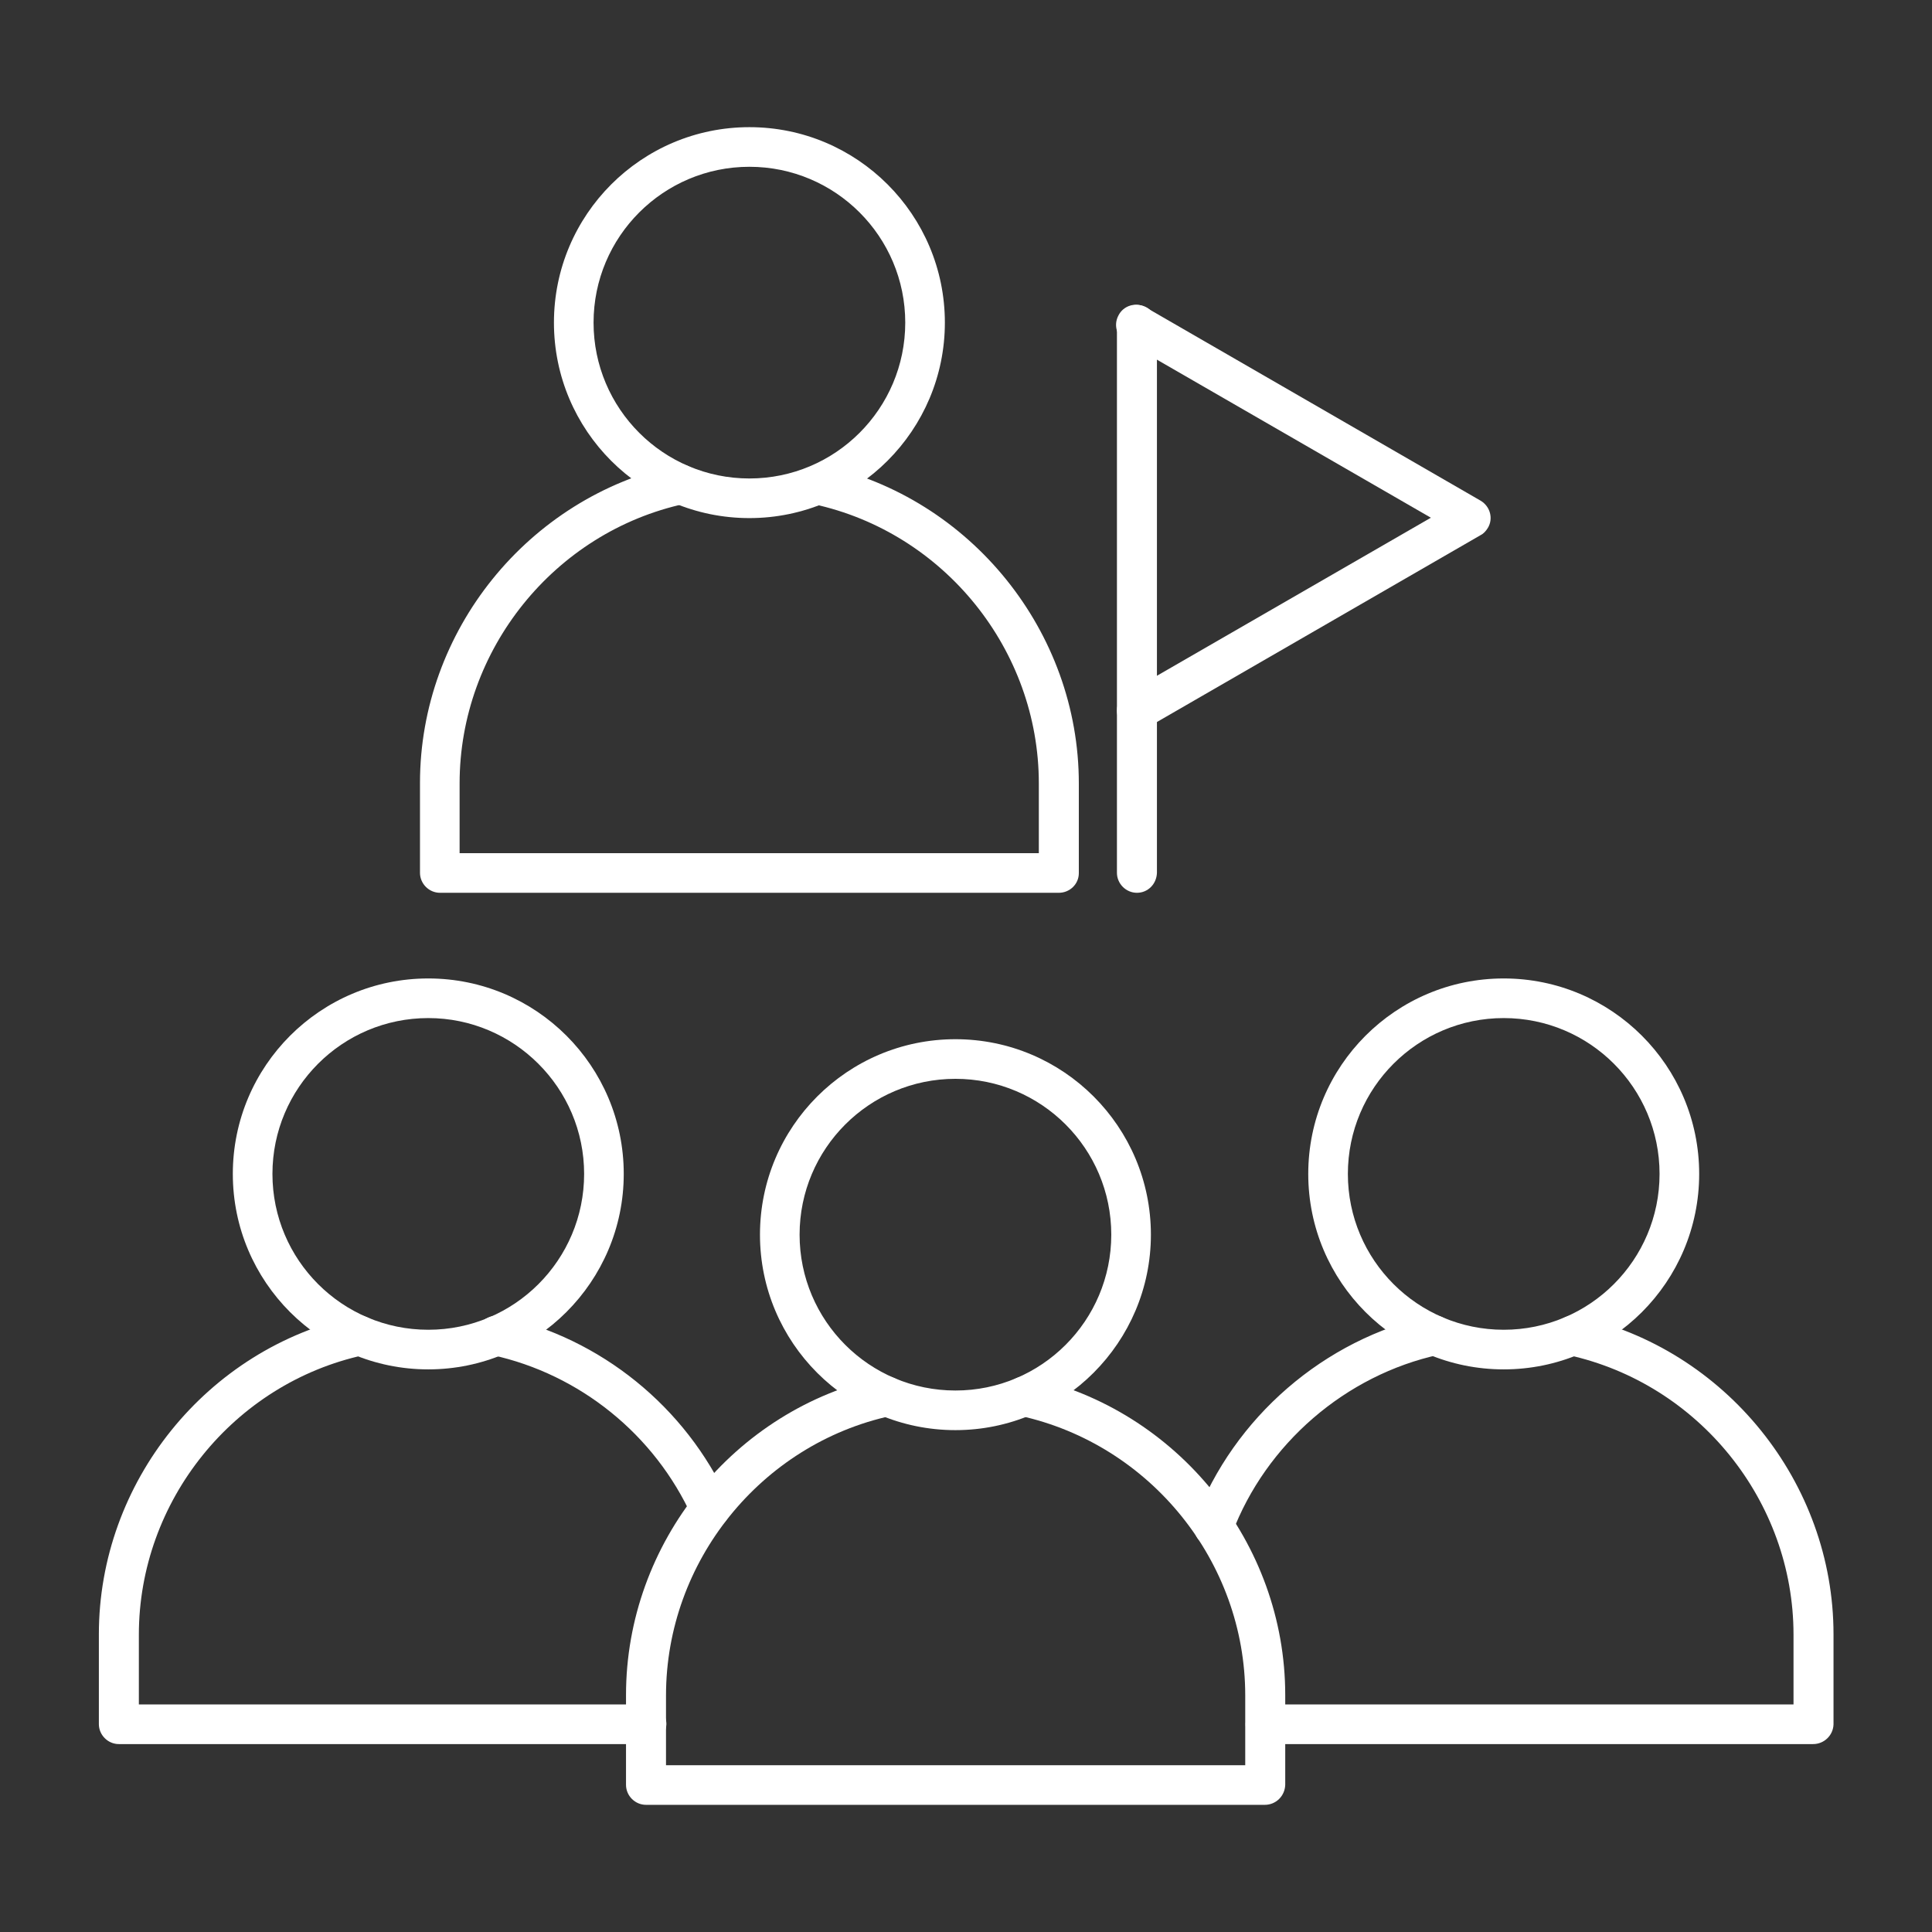
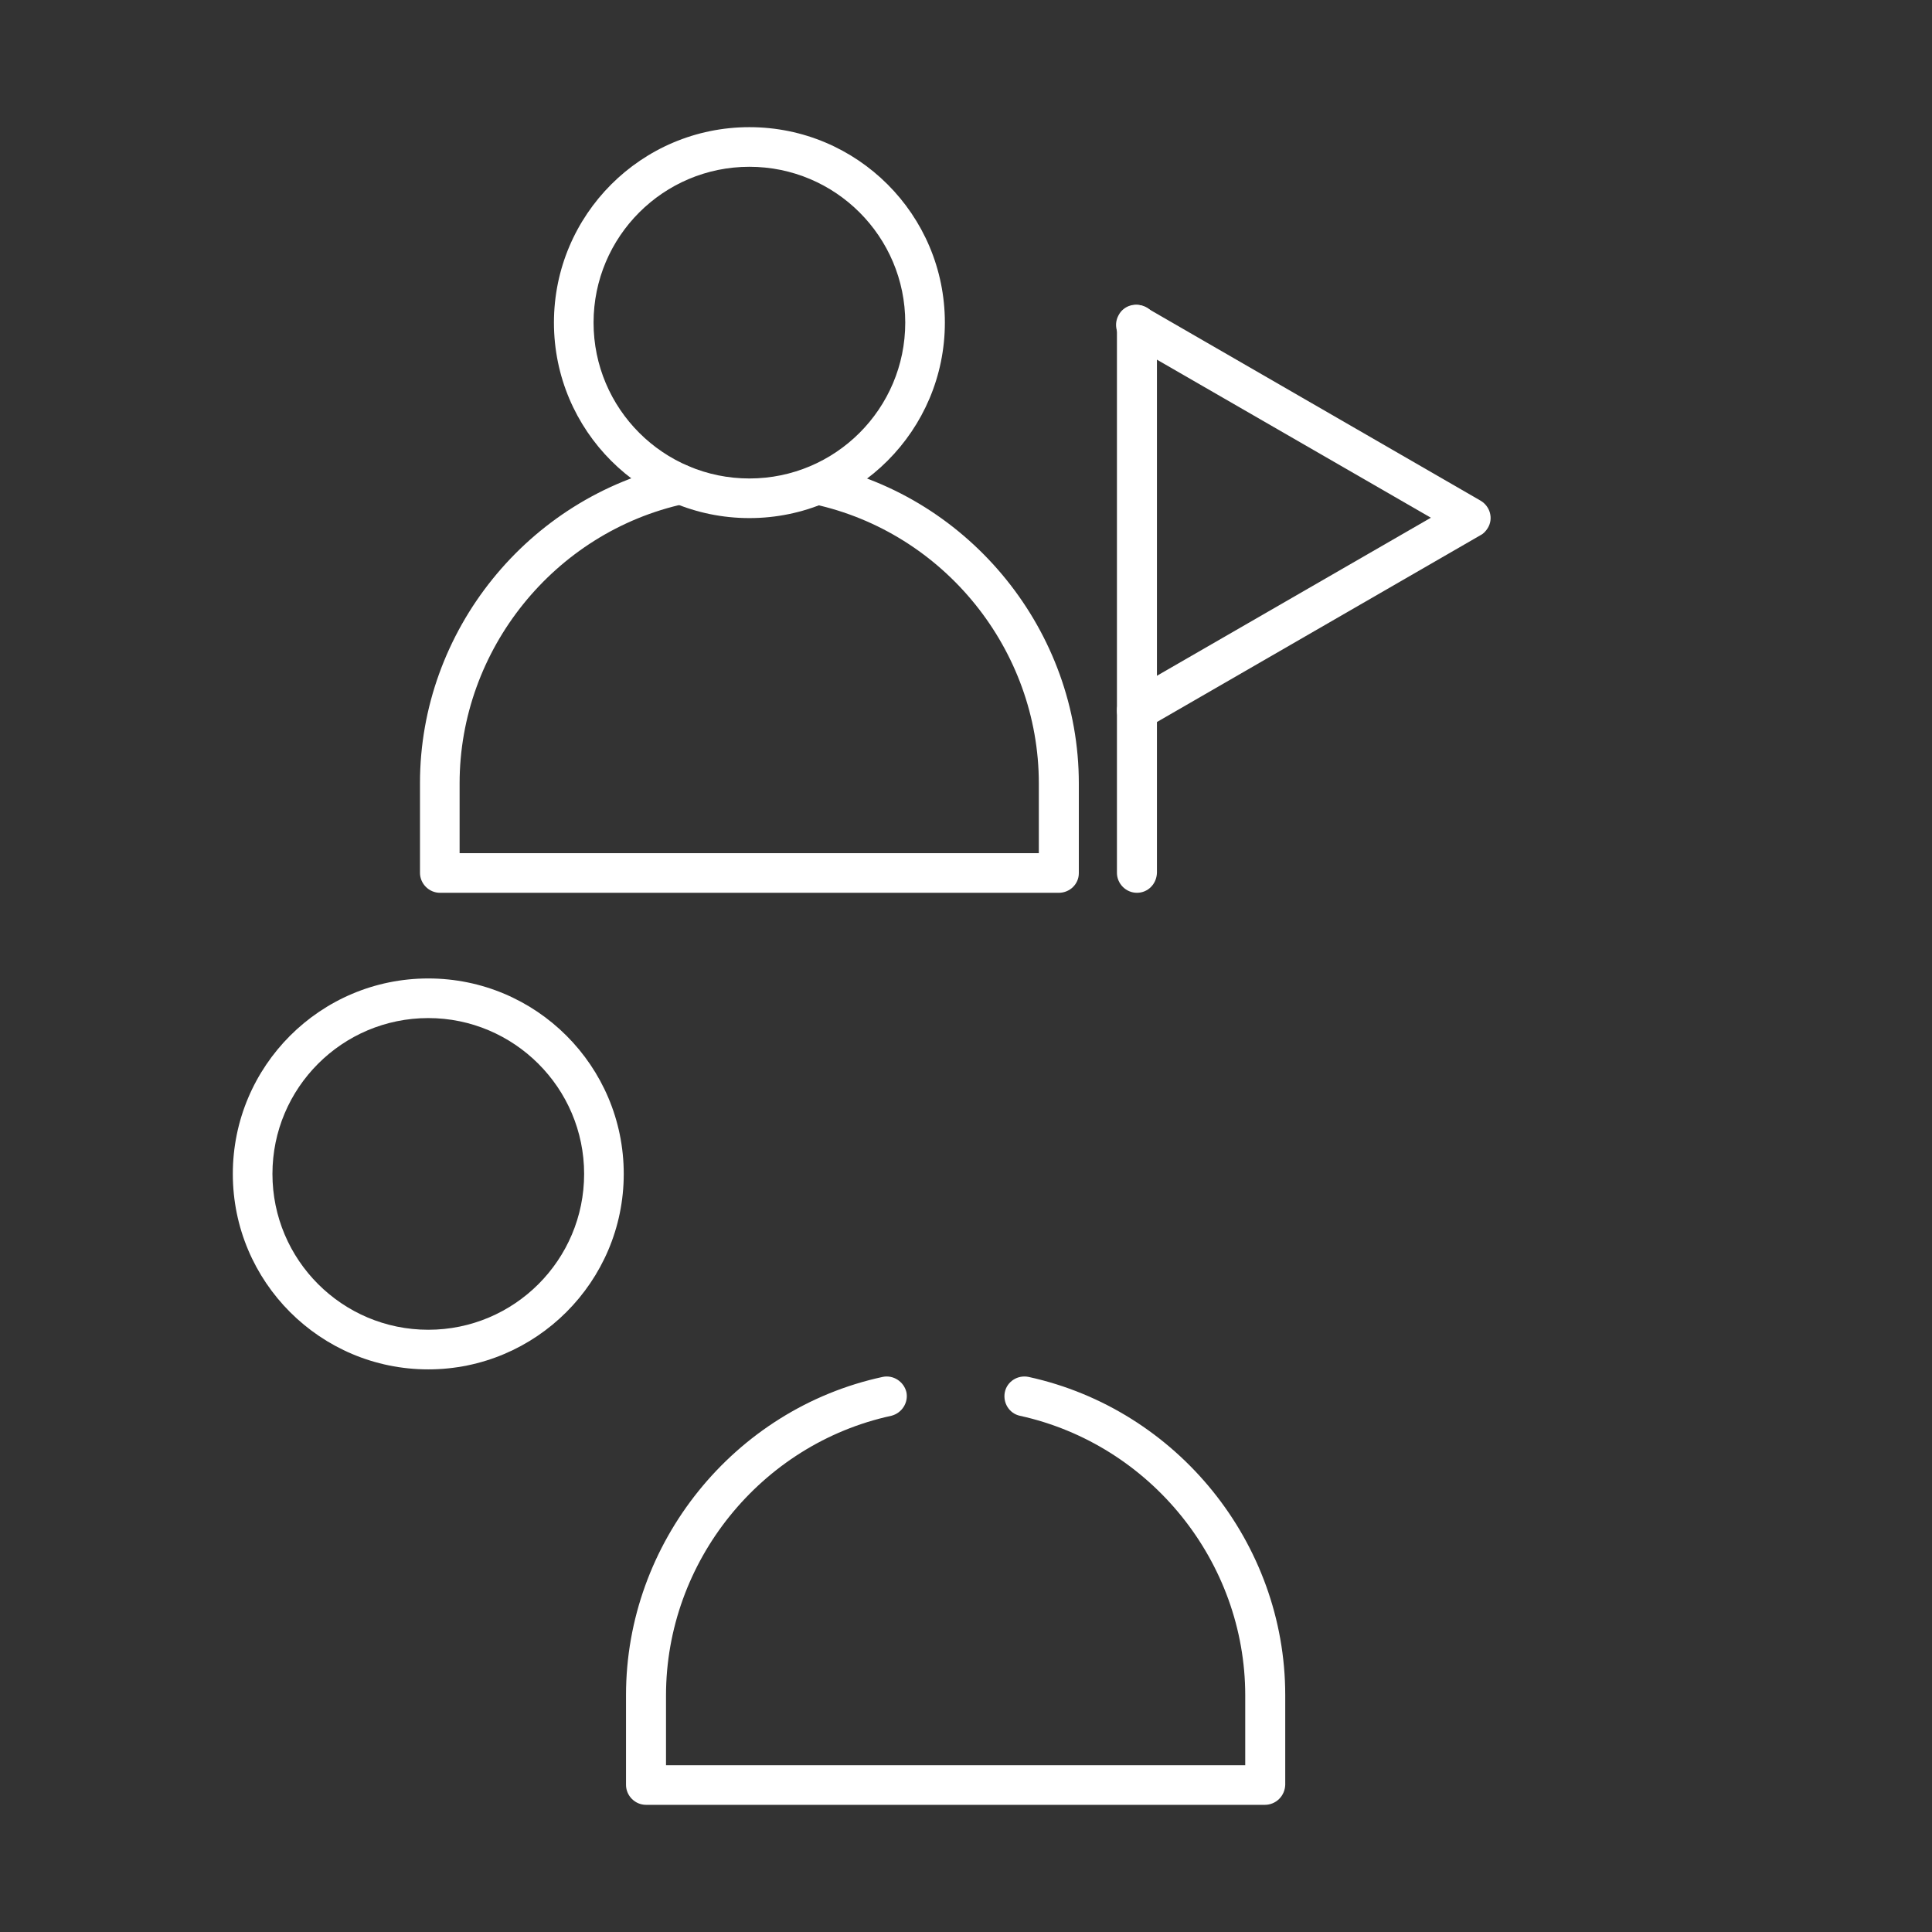
<svg xmlns="http://www.w3.org/2000/svg" id="Слой_1" x="0px" y="0px" viewBox="0 0 512 512" style="enable-background:new 0 0 512 512;" xml:space="preserve">
  <rect x="0" y="0" width="512" height="512" fill="#333333" stroke="none" />
  <style type="text/css"> .st0{fill:#FFFFFF;} </style>
  <g>
    <path class="st0" d="M335.2,478.3h-164c-2.9,0-5.3-2.4-5.3-5.3v-23.8c0-40.3,28.6-75.8,68-84.3c2.8-0.6,5.6,1.2,6.3,4 c0.6,2.8-1.2,5.6-4,6.3c-34.6,7.5-59.7,38.7-59.7,74.1v18.5h153.5v-18.5c0-35.4-25.1-66.5-59.7-74.1c-2.8-0.6-4.6-3.4-4-6.3 c0.6-2.8,3.4-4.6,6.3-4c39.4,8.6,68,44,68,84.3v23.8C340.5,476,338.1,478.3,335.2,478.3C335.2,478.3,335.2,478.3,335.2,478.3 L335.2,478.3z" />
-     <path class="st0" d="M253.2,285.9c-22.8,0-41.3,18.5-41.3,41.3c0,22.8,18.5,41.3,41.3,41.3c22.8,0,41.3-18.5,41.3-41.3 C294.5,304.4,276,285.9,253.2,285.9L253.2,285.9z M253.2,379c-28.6,0-51.8-23.2-51.8-51.8c0-28.6,23.2-51.8,51.8-51.8 s51.8,23.2,51.8,51.8C305,355.7,281.8,379,253.2,379z M321.7,409.9c-2.9,0-5.3-2.3-5.3-5.3c0-0.6,0.1-1.3,0.3-1.9 c10.3-27.1,34.2-47.8,62.5-54c2.9-0.5,5.6,1.4,6.1,4.3c0.5,2.7-1.2,5.3-3.9,6c-24.8,5.4-45.9,23.6-54.9,47.4 C325.9,408.6,323.9,409.9,321.7,409.9L321.7,409.9z M480.5,462.2H335.2c-2.9-0.1-5.2-2.5-5.1-5.4c0.1-2.8,2.3-5,5.1-5.1h140.1 v-18.5c0-35.4-25.1-66.5-59.7-74.1c-2.8-0.6-4.6-3.4-4-6.3c0,0,0,0,0,0c0.6-2.8,3.4-4.6,6.3-4c0,0,0,0,0,0 c39.4,8.6,68,44.1,68,84.3V457C485.8,459.9,483.4,462.2,480.5,462.2z" />
-     <path class="st0" d="M398.5,269.8c-22.8,0-41.3,18.5-41.3,41.3c0,22.8,18.5,41.3,41.3,41.3c22.8,0,41.3-18.5,41.3-41.3 C439.8,288.3,421.3,269.8,398.5,269.8L398.5,269.8z M398.5,362.9c-28.6,0-51.8-23.2-51.8-51.8c0-28.6,23.2-51.8,51.8-51.8 c28.6,0,51.8,23.2,51.8,51.8C450.3,339.7,427.1,362.9,398.5,362.9z M188.2,405.1c-2,0-3.9-1.2-4.8-3.1c-9.9-21.8-29.7-37.8-53-42.9 c-2.8-0.6-4.6-3.4-4-6.3c0.6-2.8,3.4-4.6,6.3-4c26.5,5.8,49,24,60.3,48.8c1.2,2.6,0,5.8-2.6,7C189.7,404.9,189,405.1,188.2,405.1 L188.2,405.1z M171.2,462.2H31.5c-2.9,0-5.3-2.4-5.3-5.3c0,0,0,0,0,0v-23.8c0-40.3,28.6-75.8,68-84.3c2.8-0.6,5.6,1.2,6.3,4 c0.6,2.8-1.2,5.6-4,6.3c-34.6,7.5-59.7,38.7-59.7,74.1v18.5h134.5c2.9,0,5.3,2.3,5.3,5.2c0,0,0,0,0,0 C176.5,459.9,174.1,462.2,171.2,462.2C171.2,462.2,171.2,462.2,171.2,462.2z" />
    <path class="st0" d="M113.5,269.8c-22.8,0-41.3,18.5-41.3,41.3c0,22.8,18.5,41.3,41.3,41.3c22.8,0,41.3-18.5,41.3-41.3 C154.8,288.3,136.2,269.8,113.5,269.8L113.5,269.8z M113.5,362.9c-28.6,0-51.8-23.2-51.8-51.8c0-28.6,23.2-51.8,51.8-51.8 s51.8,23.2,51.8,51.8C165.3,339.7,142,362.9,113.5,362.9z M280.6,236.6h-164c-2.9,0-5.3-2.4-5.3-5.3v-23.8 c0-40.3,28.6-75.7,68-84.3c2.8-0.6,5.6,1.3,6.2,4.1c0.6,2.8-1.2,5.5-4,6.2c-34.6,7.5-59.7,38.7-59.7,74.1v18.5h153.5v-18.5 c0-35.4-25.1-66.5-59.7-74c-2.8-0.7-4.5-3.6-3.8-6.4c0.7-2.7,3.3-4.4,6.1-3.9c39.4,8.6,68,44.1,68,84.3v23.8 C285.9,234.3,283.5,236.6,280.6,236.6L280.6,236.6z" />
    <path class="st0" d="M198.6,44.2c-22.8,0-41.3,18.5-41.3,41.3c0,22.8,18.5,41.3,41.3,41.3c22.8,0,41.3-18.5,41.3-41.3 C239.9,62.7,221.4,44.2,198.6,44.2L198.6,44.2z M198.6,137.3c-28.6,0-51.8-23.2-51.8-51.8c0-28.6,23.2-51.8,51.8-51.8 c28.6,0,51.8,23.2,51.8,51.8C250.4,114,227.2,137.3,198.6,137.3z M301.3,236.6c-2.9,0-5.3-2.4-5.3-5.3l0-145.2 c0-2.9,2.4-5.3,5.3-5.3c2.9,0,5.3,2.4,5.3,5.3l0,0v145.2C306.5,234.3,304.2,236.6,301.3,236.6L301.3,236.6z" />
    <path class="st0" d="M301.3,193.6c-2.9,0-5.3-2.4-5.3-5.3c0-1.9,1-3.6,2.6-4.6l80.6-46.5l-80.6-46.5c-2.6-1.3-3.6-4.5-2.2-7.1 c1.3-2.6,4.5-3.6,7.1-2.2c0.1,0.1,0.3,0.1,0.4,0.2l88.5,51.1c2.5,1.5,3.4,4.7,1.9,7.2c-0.5,0.8-1.1,1.5-1.9,1.9l-88.5,51.1 C303.1,193.3,302.2,193.6,301.3,193.6L301.3,193.6z" />
  </g>
</svg>